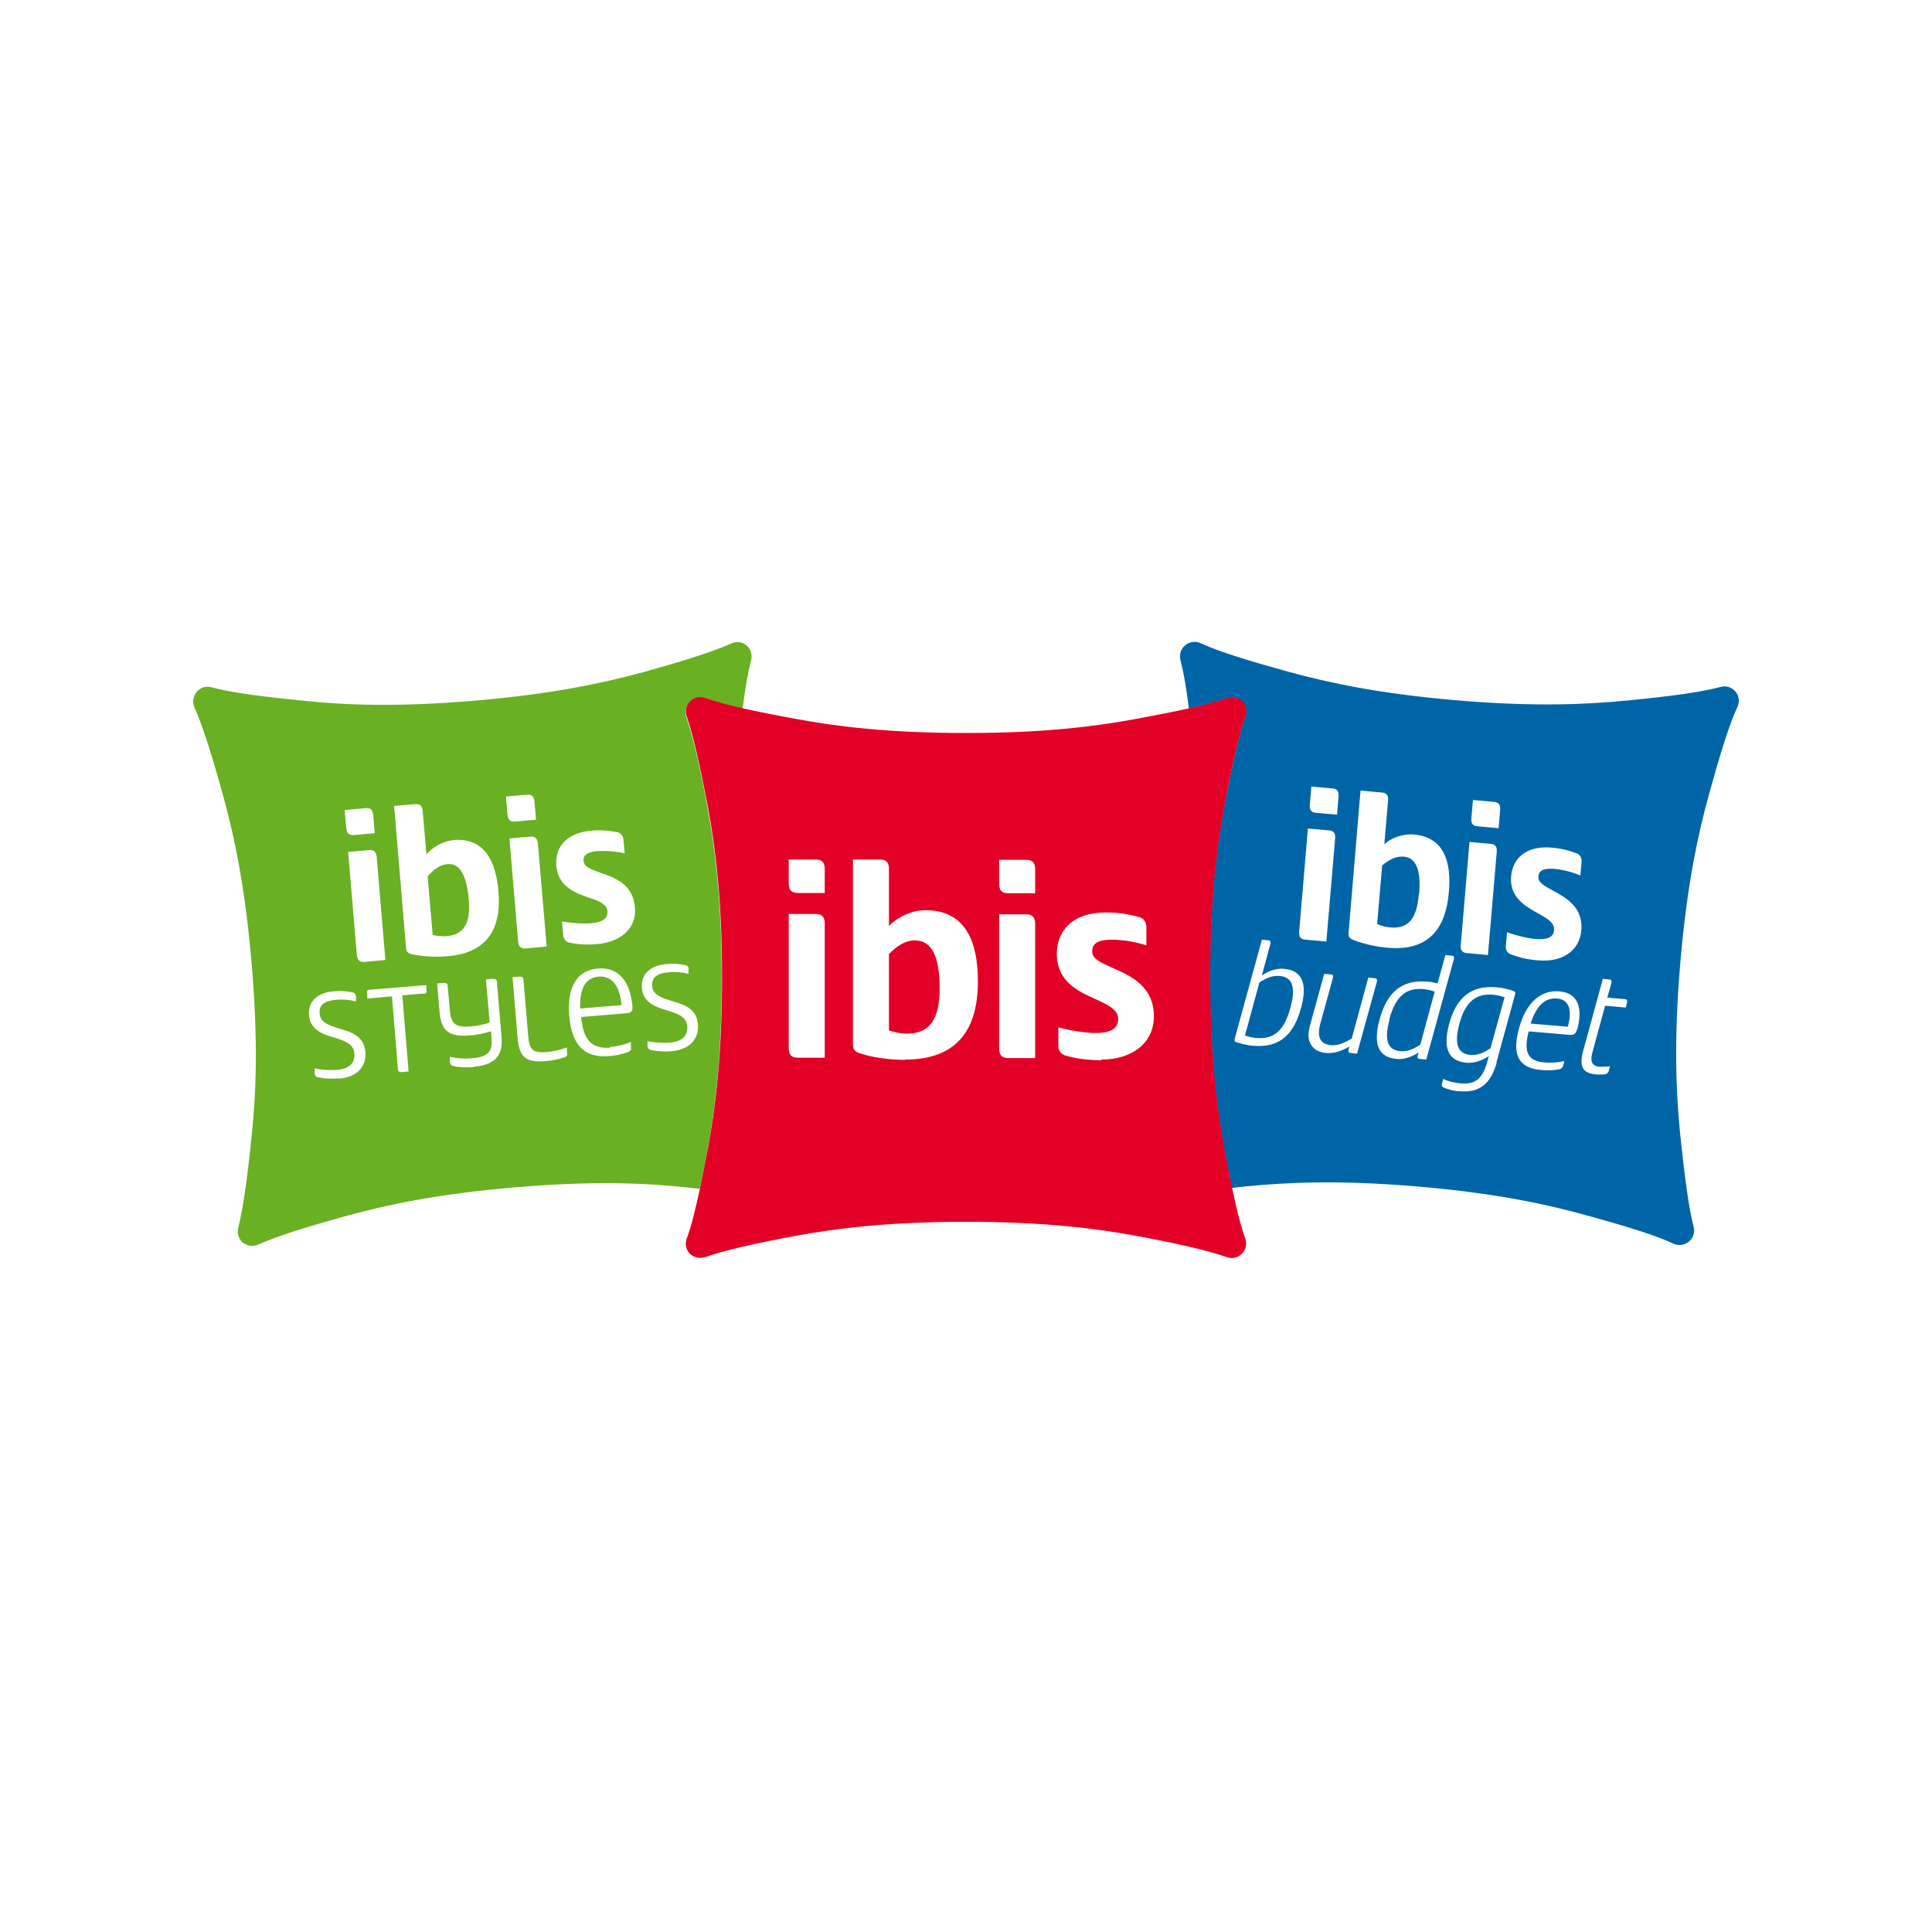
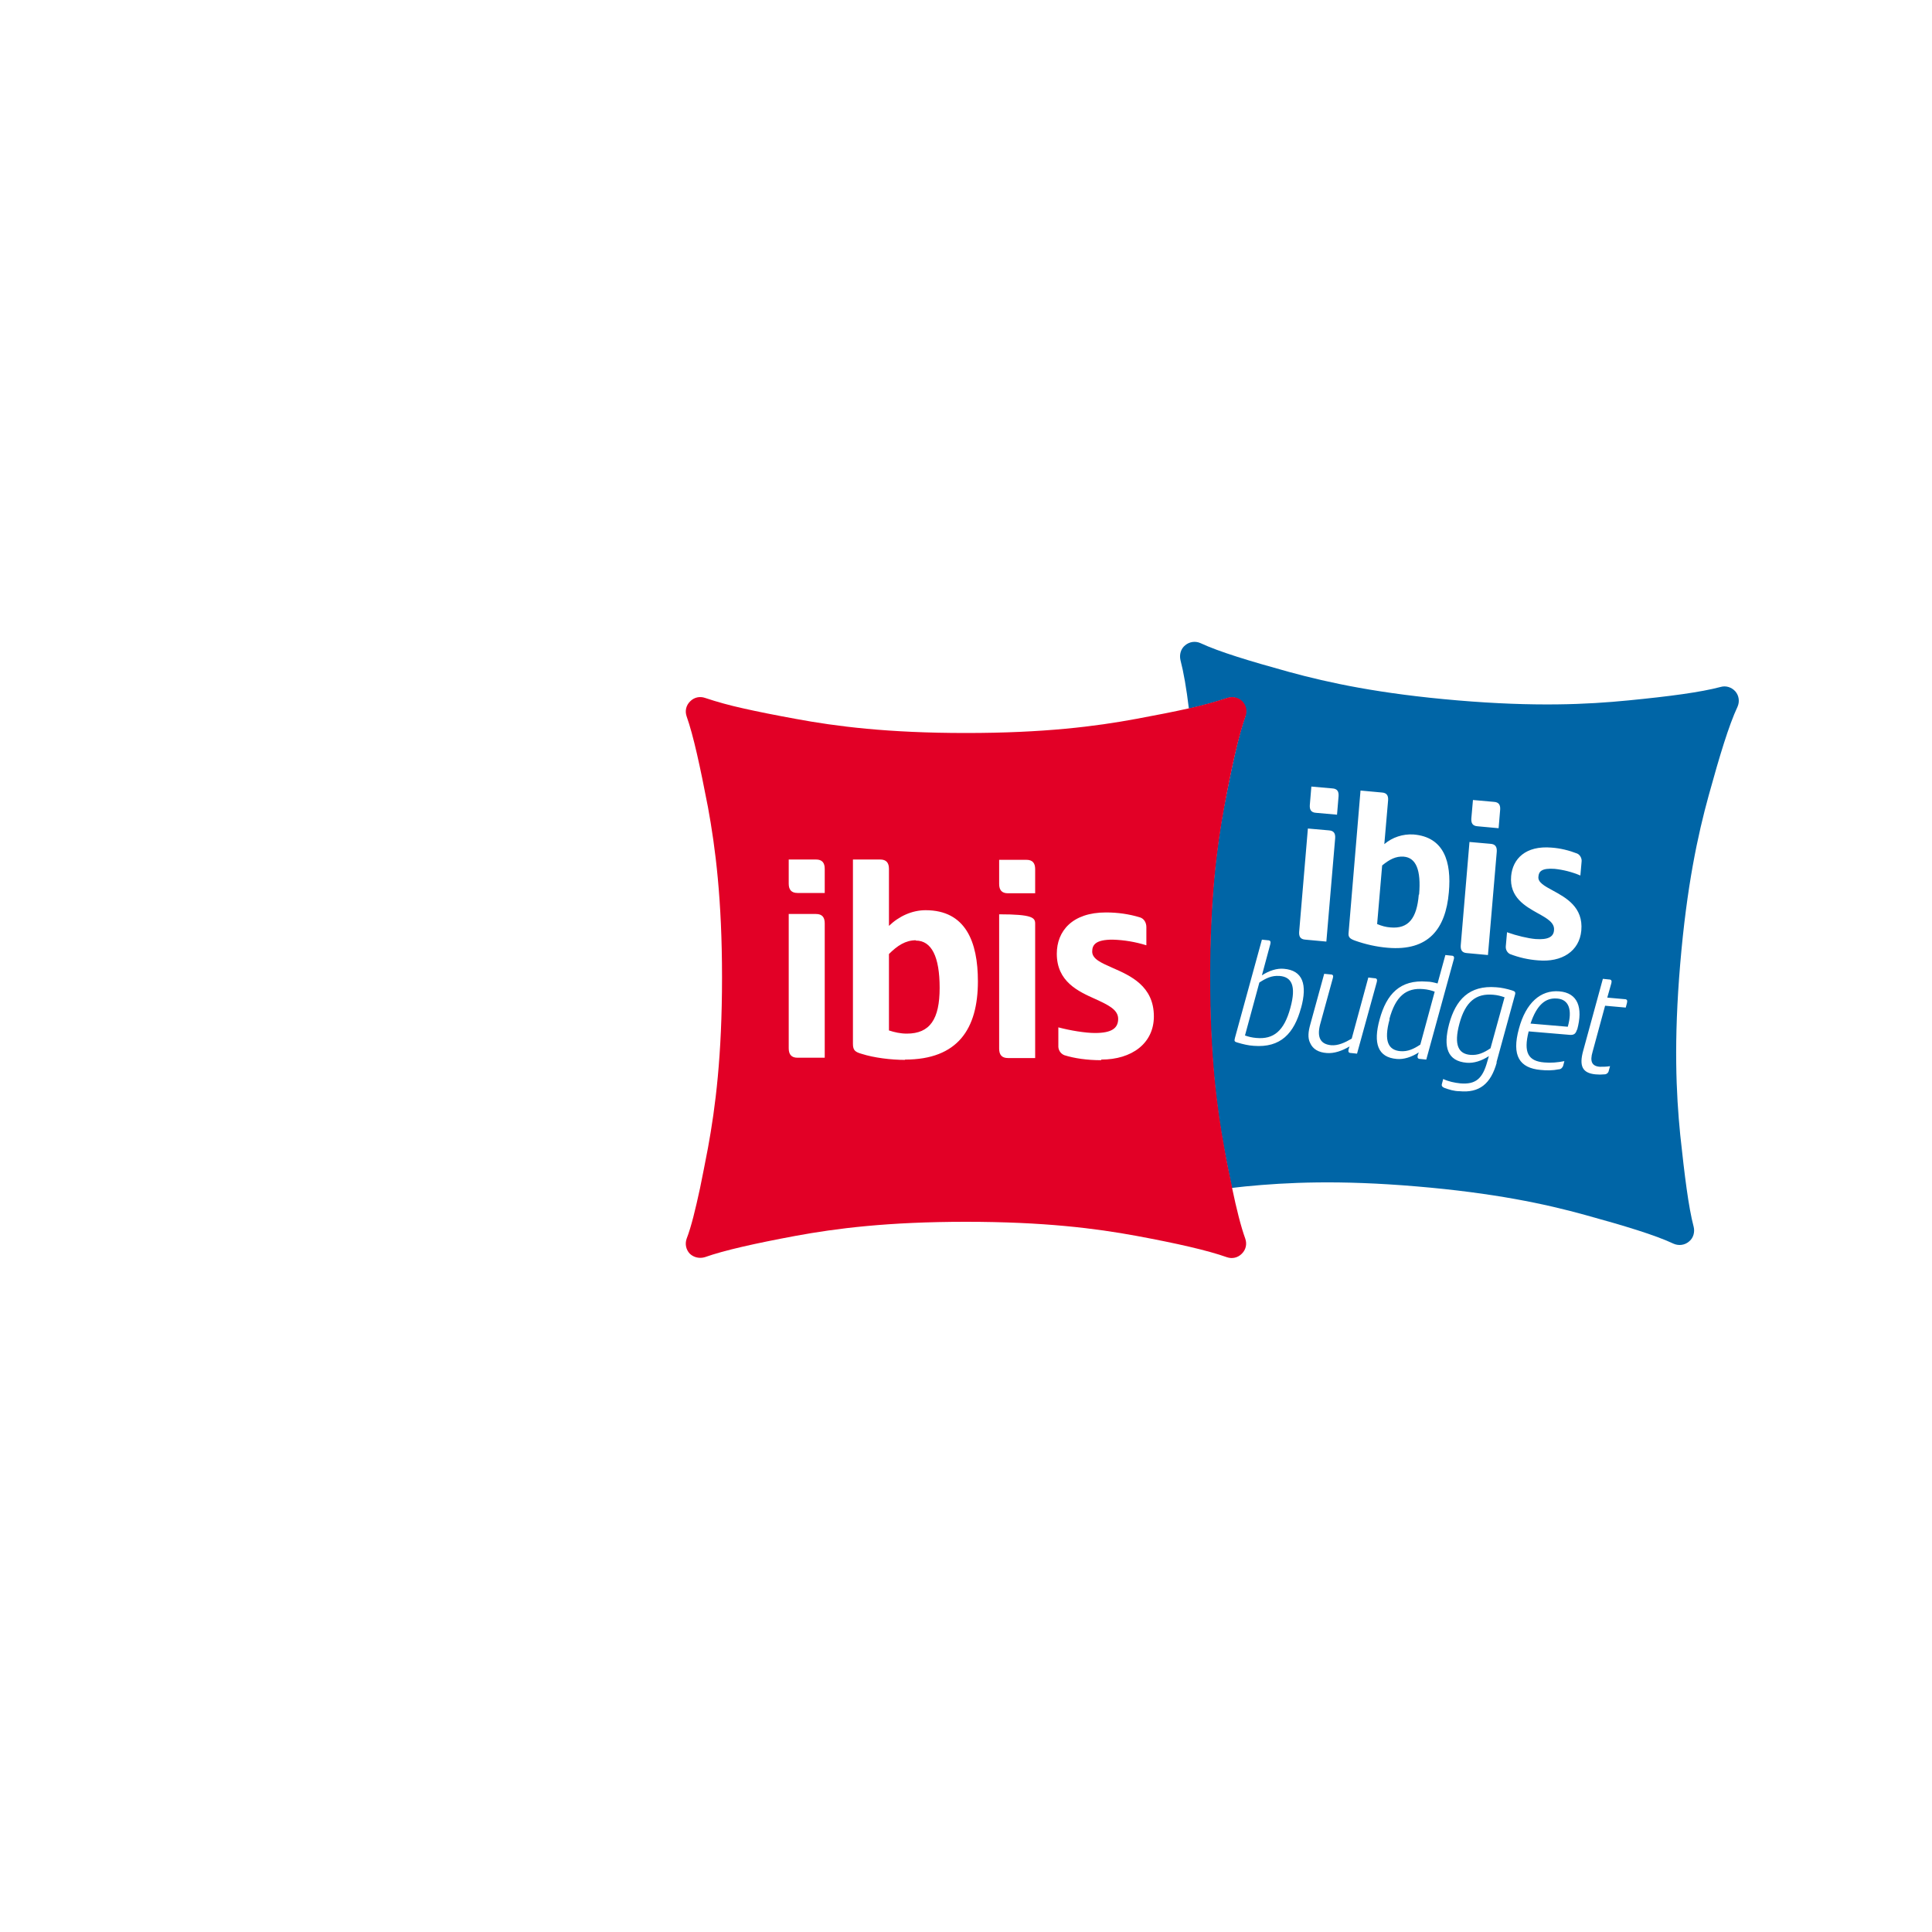
<svg xmlns="http://www.w3.org/2000/svg" width="32" height="32" viewBox="0 0 24 25" fill="none">
  <path d="M21.955 8.946C21.907 8.893 21.834 8.869 21.765 8.889C21.506 8.958 21.104 9.011 20.573 9.063C20.039 9.116 19.366 9.148 18.361 9.063C17.356 8.978 16.696 8.836 16.181 8.695C15.666 8.553 15.277 8.435 15.034 8.322C14.97 8.293 14.893 8.302 14.836 8.35C14.779 8.395 14.759 8.472 14.775 8.541C14.816 8.699 14.852 8.905 14.884 9.169C15.051 9.132 15.213 9.088 15.375 9.035C15.444 9.011 15.517 9.027 15.569 9.076C15.618 9.128 15.634 9.201 15.614 9.27C15.525 9.521 15.44 9.918 15.338 10.445C15.241 10.972 15.156 11.64 15.156 12.649C15.156 13.658 15.241 14.327 15.338 14.854C15.375 15.044 15.407 15.218 15.44 15.372C15.496 15.364 15.557 15.36 15.618 15.352C16.153 15.3 16.825 15.267 17.83 15.352C18.835 15.437 19.496 15.579 20.01 15.721C20.525 15.863 20.914 15.98 21.157 16.094C21.222 16.122 21.299 16.114 21.356 16.065C21.412 16.021 21.433 15.944 21.416 15.875C21.348 15.616 21.299 15.214 21.242 14.684C21.189 14.149 21.157 13.476 21.242 12.471C21.327 11.466 21.469 10.806 21.611 10.291C21.753 9.777 21.87 9.388 21.984 9.144C22.012 9.08 22.004 9.003 21.955 8.946ZM19.009 12.066C19.123 12.107 19.273 12.143 19.37 12.151C19.532 12.163 19.605 12.123 19.609 12.034C19.617 11.94 19.52 11.884 19.402 11.819C19.236 11.726 19.03 11.612 19.054 11.337C19.074 11.114 19.24 10.94 19.577 10.968C19.69 10.976 19.804 11.004 19.909 11.045C19.945 11.061 19.97 11.106 19.966 11.146L19.95 11.329C19.844 11.284 19.731 11.255 19.617 11.243C19.451 11.231 19.411 11.276 19.407 11.345C19.398 11.418 19.488 11.466 19.593 11.523C19.763 11.616 19.99 11.738 19.962 12.042C19.937 12.309 19.71 12.455 19.402 12.427C19.277 12.418 19.155 12.39 19.038 12.345C19.001 12.325 18.981 12.285 18.985 12.244L19.001 12.062L19.009 12.066ZM18.56 10.352L18.831 10.376C18.896 10.38 18.916 10.417 18.912 10.477L18.892 10.717L18.62 10.692C18.556 10.688 18.535 10.652 18.539 10.591L18.56 10.352ZM18.515 10.895L18.787 10.919C18.851 10.923 18.872 10.96 18.868 11.021L18.754 12.358L18.483 12.333C18.418 12.329 18.398 12.293 18.402 12.232L18.515 10.895ZM17.109 10.23L17.381 10.255C17.445 10.259 17.466 10.295 17.462 10.356L17.413 10.923C17.518 10.834 17.652 10.79 17.79 10.798C18.187 10.83 18.284 11.154 18.248 11.547C18.207 12.021 17.984 12.309 17.457 12.264C17.312 12.252 17.17 12.22 17.032 12.171C16.967 12.147 16.943 12.127 16.951 12.066L17.105 10.23H17.109ZM16.469 10.178L16.74 10.202C16.805 10.206 16.825 10.242 16.821 10.303L16.801 10.542L16.53 10.518C16.465 10.514 16.445 10.477 16.449 10.417L16.469 10.178ZM16.335 13.043C16.246 13.371 16.072 13.561 15.723 13.533C15.654 13.529 15.585 13.512 15.517 13.492C15.476 13.48 15.468 13.476 15.48 13.431L15.829 12.159L15.906 12.167C15.938 12.167 15.946 12.184 15.938 12.216L15.829 12.621C15.922 12.56 16.023 12.528 16.112 12.536C16.359 12.556 16.42 12.739 16.335 13.046V13.043ZM16.311 12.058L16.424 10.721L16.696 10.745C16.761 10.749 16.781 10.786 16.777 10.846L16.663 12.184L16.392 12.159C16.327 12.155 16.307 12.119 16.311 12.058ZM17.056 13.634L16.983 13.626C16.951 13.626 16.943 13.61 16.951 13.577L16.963 13.541C16.866 13.598 16.765 13.634 16.667 13.626C16.562 13.618 16.489 13.577 16.453 13.496C16.42 13.431 16.428 13.35 16.457 13.249L16.635 12.601L16.716 12.609C16.748 12.609 16.756 12.625 16.748 12.653L16.582 13.257C16.538 13.427 16.59 13.512 16.724 13.525C16.813 13.533 16.902 13.492 16.991 13.44L17.206 12.649L17.283 12.658C17.316 12.658 17.324 12.674 17.316 12.706L17.06 13.634H17.056ZM17.879 13.703C17.846 13.703 17.838 13.687 17.846 13.654L17.859 13.618C17.765 13.679 17.664 13.711 17.575 13.703C17.328 13.683 17.267 13.5 17.352 13.192C17.441 12.864 17.616 12.674 17.964 12.702C18.013 12.702 18.057 12.714 18.102 12.726L18.203 12.358L18.28 12.366C18.312 12.366 18.321 12.382 18.312 12.414L17.956 13.711L17.879 13.703ZM18.868 13.748C18.791 14.027 18.641 14.145 18.385 14.12C18.317 14.12 18.252 14.1 18.187 14.076C18.163 14.064 18.15 14.051 18.159 14.023L18.175 13.962C18.244 13.995 18.321 14.011 18.398 14.019C18.596 14.035 18.685 13.958 18.746 13.735L18.766 13.666C18.673 13.727 18.572 13.76 18.479 13.752C18.231 13.731 18.171 13.553 18.252 13.249C18.337 12.937 18.511 12.747 18.86 12.775C18.928 12.779 18.997 12.795 19.066 12.816C19.103 12.828 19.115 12.836 19.103 12.876L18.864 13.748H18.868ZM19.905 13.326C19.889 13.379 19.864 13.395 19.812 13.391L19.281 13.346C19.212 13.618 19.273 13.731 19.483 13.748C19.569 13.756 19.658 13.748 19.743 13.731L19.727 13.792C19.718 13.816 19.698 13.837 19.67 13.837C19.593 13.853 19.512 13.853 19.435 13.845C19.163 13.82 19.058 13.662 19.155 13.31C19.244 12.978 19.435 12.807 19.678 12.828C19.917 12.848 19.986 13.038 19.909 13.322L19.905 13.326ZM20.537 13.038L20.27 13.014L20.108 13.61C20.071 13.735 20.099 13.796 20.201 13.804C20.245 13.804 20.29 13.804 20.334 13.796L20.318 13.853C20.314 13.881 20.29 13.902 20.262 13.902C20.221 13.906 20.184 13.906 20.144 13.902C19.974 13.885 19.933 13.792 19.986 13.598L20.241 12.666L20.318 12.674C20.351 12.674 20.359 12.69 20.351 12.722L20.298 12.909L20.521 12.929C20.553 12.929 20.561 12.945 20.553 12.978L20.537 13.038ZM17.482 13.188C17.401 13.48 17.47 13.589 17.62 13.602C17.717 13.61 17.794 13.573 17.879 13.517L18.065 12.832C18.021 12.816 17.972 12.803 17.919 12.799C17.697 12.779 17.559 12.889 17.478 13.188H17.482ZM17.863 11.576C17.891 11.255 17.822 11.098 17.664 11.085C17.563 11.077 17.478 11.122 17.385 11.199L17.32 11.957C17.377 11.981 17.433 11.997 17.494 12.001C17.725 12.021 17.834 11.884 17.859 11.576H17.863ZM18.385 13.245C18.308 13.529 18.377 13.638 18.527 13.65C18.625 13.658 18.701 13.622 18.787 13.565L18.969 12.905C18.924 12.889 18.876 12.876 18.823 12.872C18.6 12.852 18.462 12.961 18.385 13.245ZM16.055 12.629C15.958 12.621 15.881 12.658 15.796 12.714L15.61 13.399C15.654 13.415 15.703 13.427 15.756 13.431C15.979 13.452 16.116 13.342 16.197 13.043C16.278 12.751 16.209 12.641 16.06 12.629H16.055ZM19.646 12.921C19.5 12.909 19.386 13.002 19.305 13.245L19.787 13.286C19.848 13.071 19.804 12.933 19.65 12.921H19.646Z" fill="#0065A6" />
-   <path d="M8.624 9.035C8.782 9.088 8.948 9.132 9.11 9.169C9.143 8.905 9.179 8.695 9.22 8.541C9.236 8.472 9.216 8.399 9.159 8.35C9.102 8.306 9.029 8.293 8.965 8.326C8.721 8.435 8.332 8.557 7.818 8.699C7.299 8.84 6.643 8.982 5.638 9.067C4.633 9.152 3.96 9.124 3.425 9.067C2.895 9.015 2.489 8.962 2.234 8.893C2.165 8.873 2.092 8.897 2.044 8.954C1.999 9.011 1.987 9.088 2.015 9.152C2.125 9.396 2.246 9.785 2.388 10.299C2.53 10.814 2.672 11.474 2.757 12.479C2.842 13.484 2.814 14.157 2.757 14.692C2.704 15.222 2.647 15.628 2.583 15.887C2.566 15.956 2.587 16.029 2.639 16.077C2.696 16.122 2.769 16.134 2.838 16.106C3.081 15.996 3.47 15.875 3.985 15.733C4.503 15.591 5.16 15.449 6.165 15.364C7.169 15.279 7.842 15.307 8.377 15.364C8.438 15.372 8.499 15.376 8.555 15.384C8.588 15.23 8.624 15.056 8.657 14.866C8.754 14.339 8.839 13.671 8.839 12.662C8.839 11.652 8.754 10.984 8.657 10.457C8.559 9.93 8.47 9.533 8.381 9.282C8.357 9.213 8.373 9.14 8.426 9.088C8.478 9.035 8.551 9.019 8.62 9.043L8.624 9.035ZM4.374 11.085L4.487 12.422L4.216 12.447C4.151 12.451 4.126 12.422 4.118 12.362L4.005 11.024L4.276 11C4.341 10.996 4.365 11.024 4.374 11.085ZM4.232 10.457C4.297 10.453 4.321 10.482 4.329 10.542L4.349 10.781L4.078 10.806C4.013 10.81 3.989 10.781 3.981 10.721L3.96 10.482L4.232 10.457ZM3.883 13.954C3.798 13.962 3.709 13.958 3.624 13.942C3.591 13.938 3.575 13.922 3.571 13.889V13.824C3.66 13.845 3.758 13.849 3.851 13.845C4.021 13.832 4.094 13.76 4.086 13.63C4.074 13.504 3.956 13.468 3.827 13.427C3.677 13.383 3.515 13.33 3.498 13.136C3.486 12.978 3.583 12.848 3.814 12.828C3.895 12.819 3.976 12.824 4.053 12.84C4.086 12.844 4.102 12.86 4.106 12.893V12.957C4.025 12.937 3.936 12.929 3.847 12.937C3.677 12.953 3.628 13.018 3.636 13.115C3.644 13.233 3.762 13.269 3.891 13.31C4.045 13.354 4.211 13.407 4.228 13.61C4.244 13.788 4.134 13.938 3.887 13.958L3.883 13.954ZM4.977 12.856L4.706 12.88L4.787 13.865L4.702 13.873C4.665 13.873 4.649 13.865 4.649 13.829L4.572 12.893L4.252 12.921V12.86C4.244 12.824 4.252 12.807 4.288 12.807L5.018 12.747V12.807C5.026 12.844 5.014 12.86 4.977 12.86V12.856ZM4.852 12.354C4.783 12.337 4.758 12.325 4.754 12.264L4.6 10.429L4.872 10.405C4.937 10.4 4.961 10.429 4.969 10.49L5.018 11.057C5.107 10.951 5.233 10.887 5.37 10.87C5.767 10.838 5.917 11.142 5.95 11.535C5.99 12.009 5.816 12.329 5.289 12.374C5.143 12.386 4.998 12.378 4.856 12.354H4.852ZM5.634 13.808C5.536 13.816 5.439 13.812 5.374 13.796C5.342 13.788 5.326 13.776 5.322 13.743V13.675C5.411 13.695 5.504 13.703 5.601 13.695C5.8 13.679 5.873 13.622 5.861 13.448L5.853 13.346C5.763 13.371 5.674 13.391 5.581 13.399C5.285 13.423 5.208 13.318 5.188 13.095L5.156 12.726L5.241 12.718C5.277 12.718 5.293 12.726 5.293 12.763L5.322 13.083C5.338 13.265 5.415 13.298 5.601 13.281C5.682 13.273 5.759 13.257 5.836 13.233L5.788 12.674L5.877 12.665C5.913 12.665 5.93 12.674 5.93 12.71L5.99 13.415C6.011 13.646 5.917 13.78 5.63 13.804L5.634 13.808ZM6.047 10.307L6.319 10.283C6.383 10.279 6.408 10.307 6.416 10.368L6.436 10.607L6.165 10.631C6.1 10.636 6.075 10.607 6.067 10.546L6.047 10.307ZM6.363 10.826C6.428 10.822 6.452 10.85 6.46 10.911L6.574 12.248L6.302 12.273C6.237 12.277 6.213 12.248 6.205 12.187L6.092 10.85L6.363 10.826ZM6.797 13.683C6.716 13.711 6.635 13.727 6.549 13.731C6.274 13.755 6.217 13.646 6.197 13.423L6.132 12.645L6.221 12.637C6.258 12.637 6.27 12.645 6.274 12.682L6.335 13.411C6.351 13.594 6.404 13.626 6.574 13.614C6.663 13.606 6.752 13.585 6.837 13.553V13.622C6.845 13.658 6.833 13.671 6.801 13.683H6.797ZM7.392 13.549C7.486 13.541 7.579 13.517 7.664 13.484V13.553C7.672 13.581 7.656 13.606 7.627 13.614C7.546 13.642 7.461 13.662 7.376 13.666C7.076 13.691 6.898 13.537 6.866 13.144C6.833 12.767 6.971 12.552 7.242 12.532C7.506 12.512 7.656 12.702 7.684 13.022C7.688 13.083 7.668 13.107 7.607 13.111L7.02 13.16C7.048 13.464 7.161 13.573 7.392 13.557V13.549ZM7.23 12.216C7.105 12.228 6.979 12.224 6.857 12.195C6.817 12.183 6.793 12.147 6.789 12.106L6.772 11.924C6.89 11.944 7.044 11.956 7.141 11.948C7.303 11.936 7.368 11.88 7.36 11.79C7.352 11.697 7.246 11.657 7.121 11.616C6.938 11.551 6.72 11.474 6.699 11.199C6.679 10.976 6.817 10.777 7.153 10.749C7.267 10.737 7.384 10.749 7.494 10.769C7.534 10.781 7.562 10.818 7.567 10.858L7.583 11.041C7.469 11.016 7.356 11.008 7.242 11.012C7.076 11.024 7.044 11.081 7.052 11.146C7.06 11.219 7.153 11.251 7.267 11.292C7.453 11.357 7.692 11.438 7.716 11.742C7.741 12.009 7.534 12.191 7.23 12.216ZM8.409 12.536V12.601C8.328 12.581 8.239 12.572 8.15 12.581C7.98 12.597 7.931 12.662 7.939 12.759C7.947 12.876 8.065 12.913 8.195 12.953C8.349 12.998 8.515 13.05 8.531 13.253C8.547 13.431 8.438 13.581 8.191 13.602C8.105 13.61 8.016 13.606 7.931 13.589C7.899 13.585 7.883 13.569 7.879 13.537V13.472C7.968 13.492 8.065 13.496 8.158 13.492C8.328 13.48 8.401 13.407 8.393 13.277C8.381 13.152 8.264 13.115 8.134 13.075C7.984 13.03 7.822 12.978 7.806 12.783C7.793 12.625 7.891 12.495 8.122 12.475C8.203 12.467 8.284 12.471 8.361 12.487C8.393 12.491 8.409 12.508 8.413 12.54L8.409 12.536ZM7.25 12.637C7.088 12.649 6.999 12.771 7.007 13.05L7.542 13.006C7.522 12.763 7.421 12.625 7.25 12.637ZM5.565 11.632C5.536 11.312 5.443 11.166 5.289 11.182C5.188 11.191 5.111 11.251 5.034 11.341L5.099 12.098C5.156 12.114 5.216 12.118 5.277 12.114C5.508 12.094 5.593 11.944 5.565 11.632Z" fill="#6AB023" />
-   <path d="M15.444 15.368C15.411 15.214 15.375 15.04 15.342 14.85C15.245 14.323 15.16 13.654 15.16 12.645C15.16 11.636 15.245 10.968 15.342 10.441C15.44 9.914 15.529 9.517 15.618 9.266C15.642 9.197 15.626 9.124 15.573 9.071C15.521 9.023 15.448 9.007 15.379 9.031C15.217 9.084 15.055 9.128 14.889 9.165C14.694 9.209 14.463 9.254 14.204 9.302C13.677 9.4 13.009 9.485 12 9.485C10.991 9.485 10.322 9.4 9.795 9.302C9.532 9.254 9.305 9.209 9.111 9.165C8.944 9.128 8.782 9.084 8.624 9.031C8.555 9.007 8.482 9.023 8.43 9.076C8.377 9.128 8.361 9.201 8.385 9.27C8.474 9.521 8.559 9.918 8.661 10.445C8.758 10.972 8.843 11.64 8.843 12.649C8.843 13.658 8.758 14.327 8.661 14.854C8.624 15.044 8.592 15.214 8.559 15.372C8.499 15.648 8.446 15.871 8.385 16.029C8.361 16.098 8.377 16.171 8.426 16.223C8.478 16.272 8.551 16.288 8.62 16.268C8.871 16.179 9.269 16.09 9.795 15.992C10.322 15.895 10.991 15.81 12 15.81C13.009 15.81 13.677 15.895 14.204 15.992C14.731 16.09 15.124 16.179 15.375 16.268C15.444 16.292 15.517 16.276 15.569 16.223C15.622 16.171 15.638 16.098 15.614 16.029C15.557 15.871 15.501 15.648 15.444 15.376V15.368ZM10.172 13.687H9.82C9.739 13.687 9.706 13.642 9.706 13.565V11.827H10.059C10.14 11.827 10.172 11.871 10.172 11.948V13.687ZM10.172 11.555H9.82C9.739 11.555 9.706 11.511 9.706 11.434V11.122H10.059C10.14 11.122 10.172 11.166 10.172 11.243V11.555ZM11.213 13.715C11.027 13.715 10.808 13.687 10.654 13.638C10.569 13.614 10.537 13.594 10.537 13.508V11.122H10.889C10.97 11.122 11.003 11.166 11.003 11.243V11.981C11.133 11.855 11.303 11.778 11.477 11.778C11.996 11.778 12.154 12.188 12.154 12.698C12.154 13.314 11.894 13.711 11.21 13.711L11.213 13.715ZM12.895 13.691H12.543C12.461 13.691 12.429 13.646 12.429 13.569V11.831H12.782C12.863 11.831 12.895 11.876 12.895 11.953V13.691ZM12.895 11.559H12.543C12.461 11.559 12.429 11.515 12.429 11.438V11.126H12.782C12.863 11.126 12.895 11.17 12.895 11.247V11.559ZM13.75 13.719C13.568 13.719 13.402 13.695 13.272 13.654C13.223 13.634 13.191 13.585 13.195 13.529V13.294C13.345 13.334 13.543 13.367 13.669 13.367C13.884 13.367 13.969 13.306 13.969 13.184C13.969 13.063 13.835 13.002 13.677 12.929C13.45 12.828 13.175 12.702 13.175 12.341C13.175 12.05 13.373 11.807 13.811 11.807C13.961 11.807 14.107 11.827 14.252 11.871C14.305 11.888 14.334 11.94 14.334 11.997V12.232C14.192 12.188 14.046 12.163 13.896 12.159C13.681 12.159 13.633 12.224 13.633 12.313C13.633 12.41 13.75 12.459 13.896 12.524C14.127 12.625 14.431 12.759 14.431 13.152C14.431 13.5 14.147 13.711 13.75 13.711V13.719ZM11.351 12.167C11.218 12.167 11.112 12.236 11.003 12.345V13.334C11.076 13.358 11.153 13.375 11.234 13.375C11.534 13.375 11.659 13.188 11.659 12.783C11.659 12.378 11.554 12.171 11.351 12.171V12.167Z" fill="#E20026" />
+   <path d="M15.444 15.368C15.411 15.214 15.375 15.04 15.342 14.85C15.245 14.323 15.16 13.654 15.16 12.645C15.16 11.636 15.245 10.968 15.342 10.441C15.44 9.914 15.529 9.517 15.618 9.266C15.642 9.197 15.626 9.124 15.573 9.071C15.521 9.023 15.448 9.007 15.379 9.031C15.217 9.084 15.055 9.128 14.889 9.165C14.694 9.209 14.463 9.254 14.204 9.302C13.677 9.4 13.009 9.485 12 9.485C10.991 9.485 10.322 9.4 9.795 9.302C9.532 9.254 9.305 9.209 9.111 9.165C8.944 9.128 8.782 9.084 8.624 9.031C8.555 9.007 8.482 9.023 8.43 9.076C8.377 9.128 8.361 9.201 8.385 9.27C8.474 9.521 8.559 9.918 8.661 10.445C8.758 10.972 8.843 11.64 8.843 12.649C8.843 13.658 8.758 14.327 8.661 14.854C8.624 15.044 8.592 15.214 8.559 15.372C8.499 15.648 8.446 15.871 8.385 16.029C8.361 16.098 8.377 16.171 8.426 16.223C8.478 16.272 8.551 16.288 8.62 16.268C8.871 16.179 9.269 16.09 9.795 15.992C10.322 15.895 10.991 15.81 12 15.81C13.009 15.81 13.677 15.895 14.204 15.992C14.731 16.09 15.124 16.179 15.375 16.268C15.444 16.292 15.517 16.276 15.569 16.223C15.622 16.171 15.638 16.098 15.614 16.029C15.557 15.871 15.501 15.648 15.444 15.376V15.368ZM10.172 13.687H9.82C9.739 13.687 9.706 13.642 9.706 13.565V11.827H10.059C10.14 11.827 10.172 11.871 10.172 11.948V13.687ZM10.172 11.555H9.82C9.739 11.555 9.706 11.511 9.706 11.434V11.122H10.059C10.14 11.122 10.172 11.166 10.172 11.243V11.555ZM11.213 13.715C11.027 13.715 10.808 13.687 10.654 13.638C10.569 13.614 10.537 13.594 10.537 13.508V11.122H10.889C10.97 11.122 11.003 11.166 11.003 11.243V11.981C11.133 11.855 11.303 11.778 11.477 11.778C11.996 11.778 12.154 12.188 12.154 12.698C12.154 13.314 11.894 13.711 11.21 13.711L11.213 13.715ZM12.895 13.691H12.543C12.461 13.691 12.429 13.646 12.429 13.569V11.831C12.863 11.831 12.895 11.876 12.895 11.953V13.691ZM12.895 11.559H12.543C12.461 11.559 12.429 11.515 12.429 11.438V11.126H12.782C12.863 11.126 12.895 11.17 12.895 11.247V11.559ZM13.75 13.719C13.568 13.719 13.402 13.695 13.272 13.654C13.223 13.634 13.191 13.585 13.195 13.529V13.294C13.345 13.334 13.543 13.367 13.669 13.367C13.884 13.367 13.969 13.306 13.969 13.184C13.969 13.063 13.835 13.002 13.677 12.929C13.45 12.828 13.175 12.702 13.175 12.341C13.175 12.05 13.373 11.807 13.811 11.807C13.961 11.807 14.107 11.827 14.252 11.871C14.305 11.888 14.334 11.94 14.334 11.997V12.232C14.192 12.188 14.046 12.163 13.896 12.159C13.681 12.159 13.633 12.224 13.633 12.313C13.633 12.41 13.75 12.459 13.896 12.524C14.127 12.625 14.431 12.759 14.431 13.152C14.431 13.5 14.147 13.711 13.75 13.711V13.719ZM11.351 12.167C11.218 12.167 11.112 12.236 11.003 12.345V13.334C11.076 13.358 11.153 13.375 11.234 13.375C11.534 13.375 11.659 13.188 11.659 12.783C11.659 12.378 11.554 12.171 11.351 12.171V12.167Z" fill="#E20026" />
</svg>